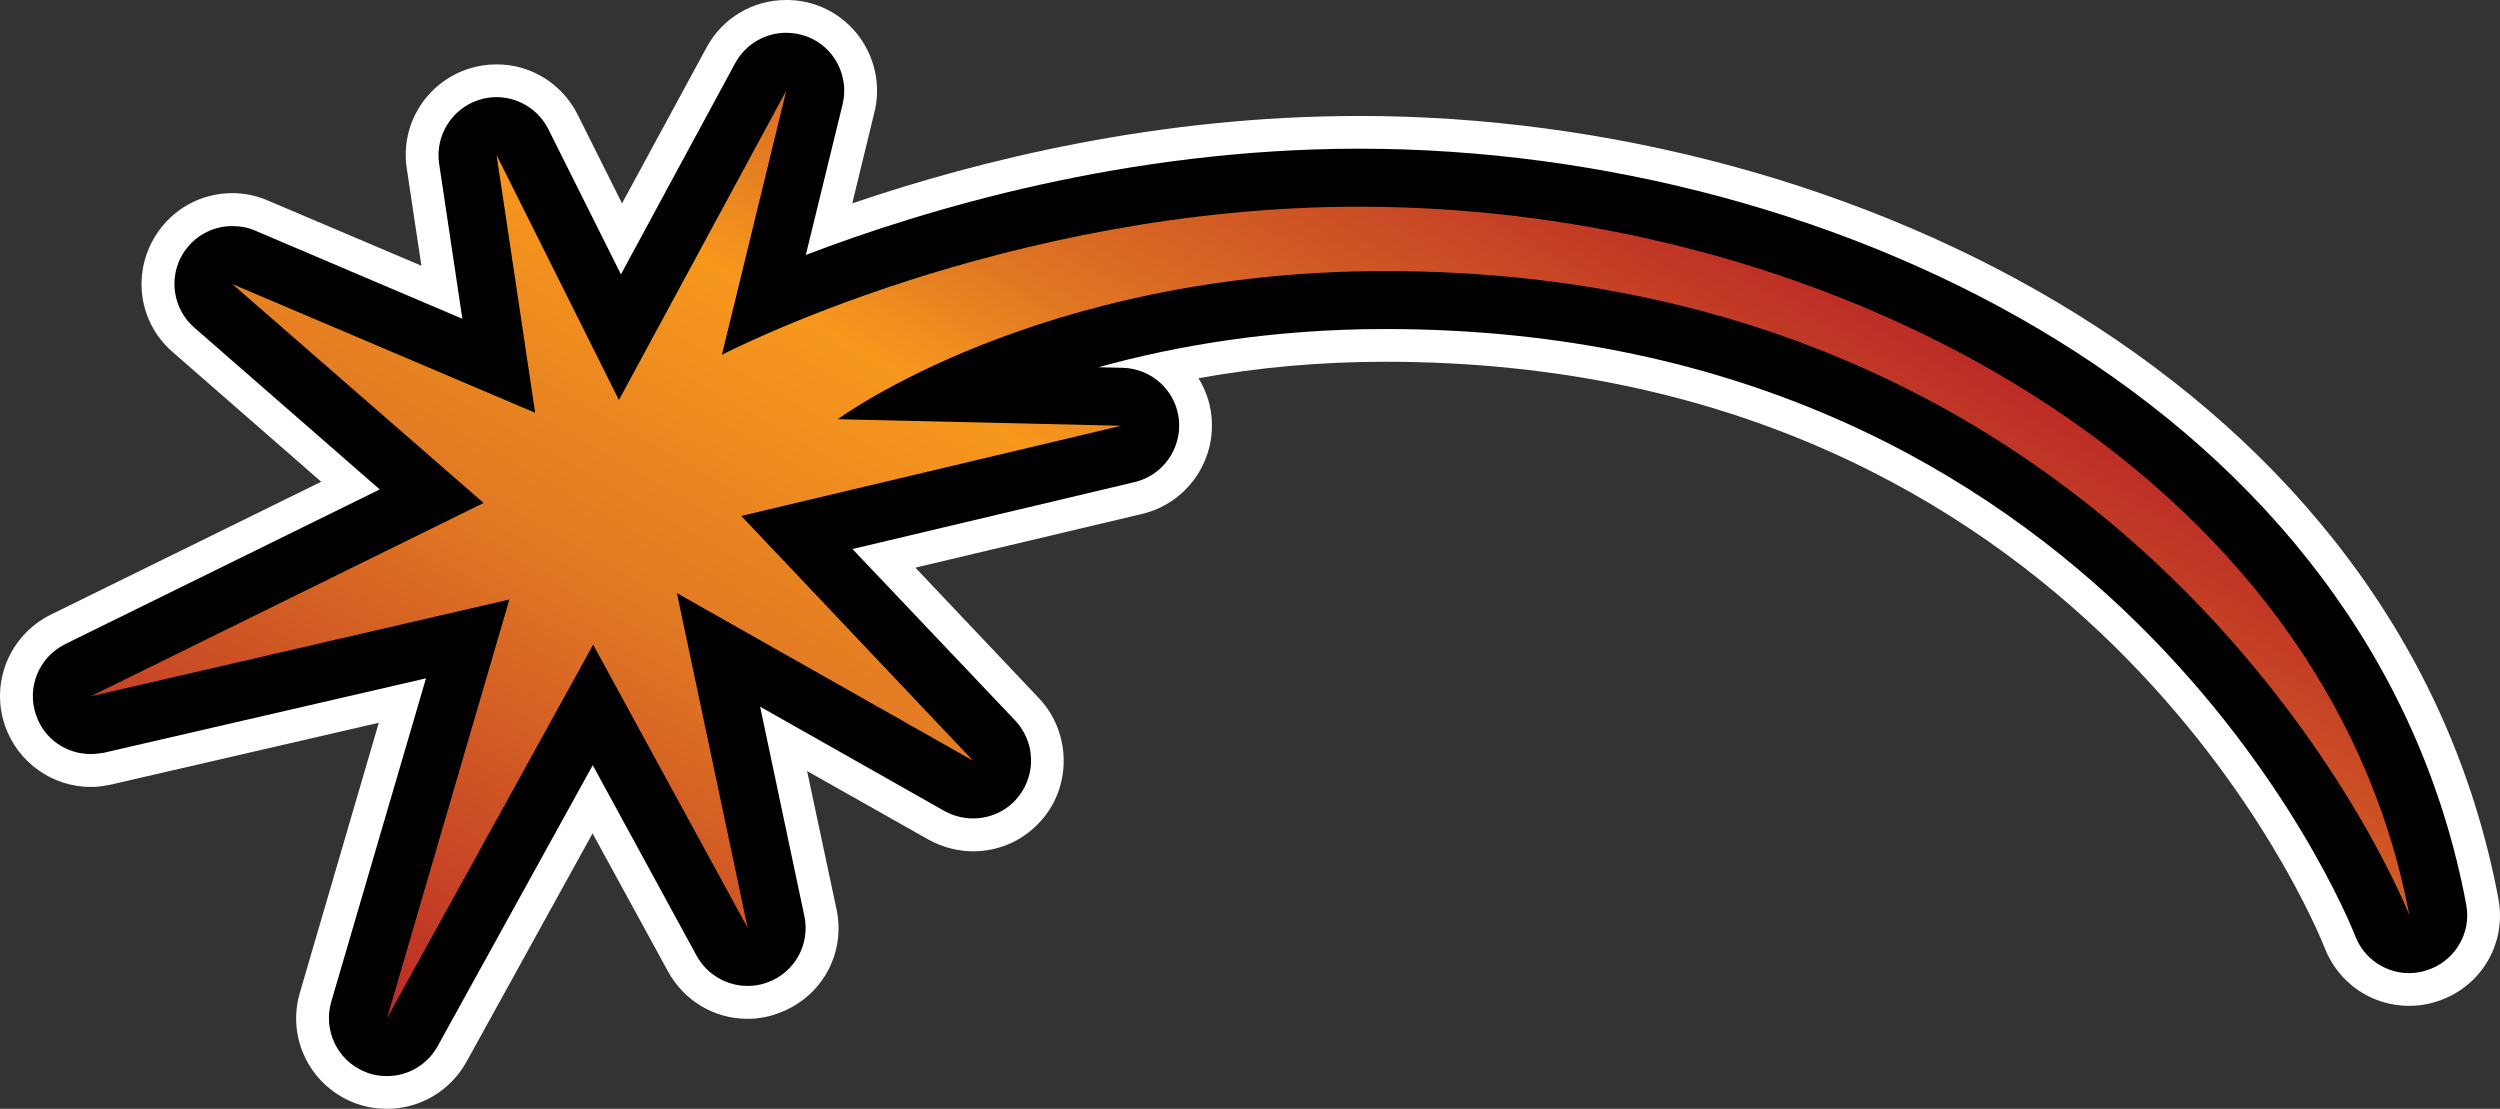
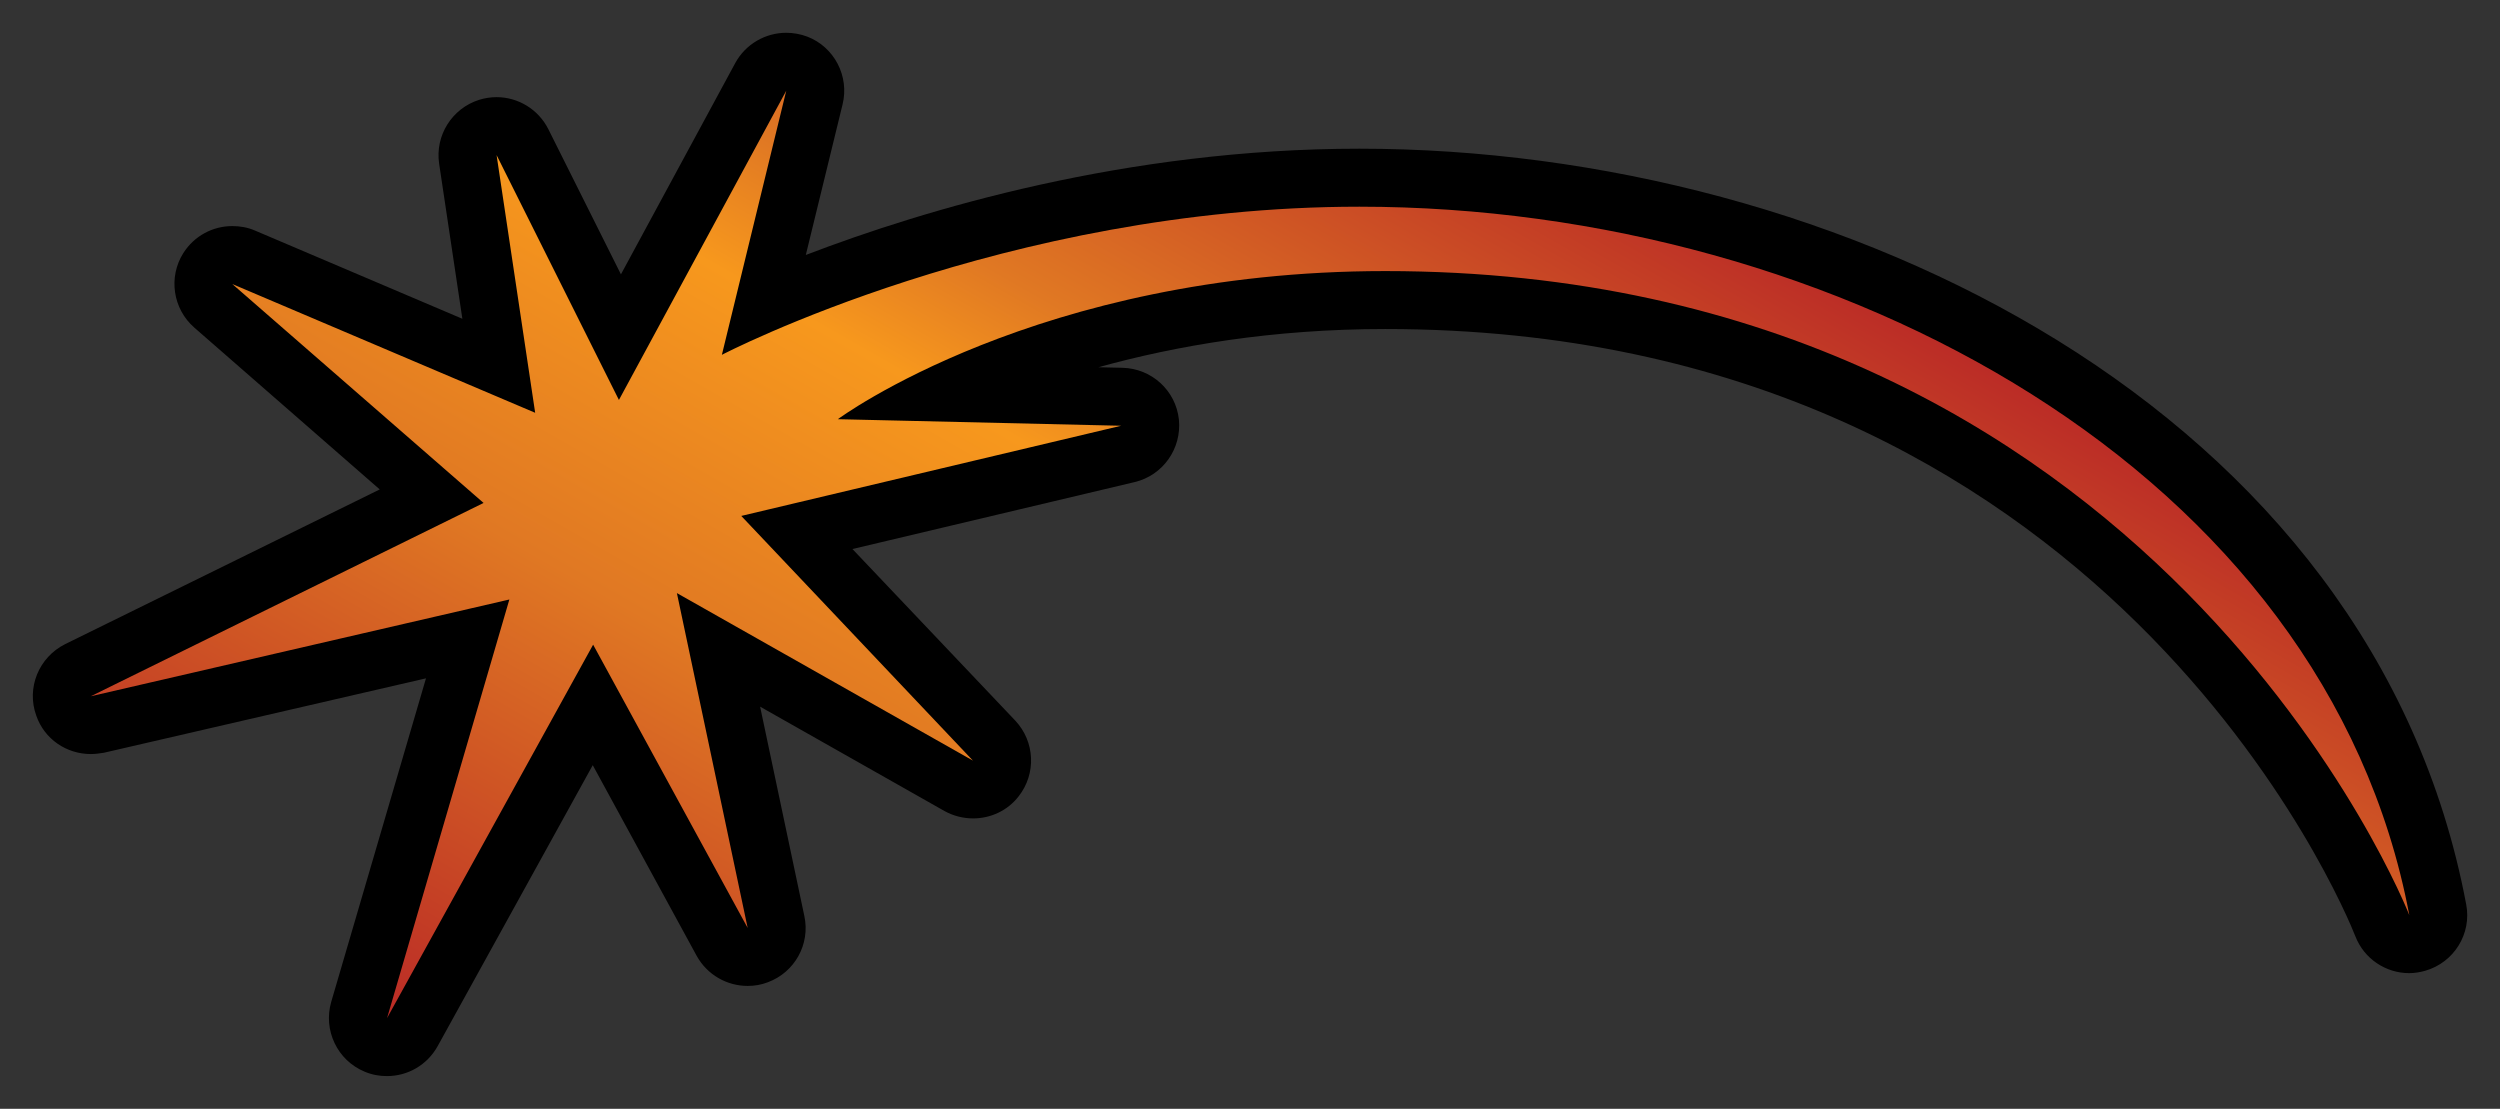
<svg xmlns="http://www.w3.org/2000/svg" xmlns:ns2="http://www.inkscape.org/namespaces/inkscape" xmlns:xlink="http://www.w3.org/1999/xlink" version="1.1" width="600" height="266.118" id="svg5561">
  <rect width="100%" height="100%" fill="#333333" stroke="none" />
  <defs id="defs5563">
    <linearGradient x1="0" y1="0" x2="1" y2="0" id="linearGradient602" gradientUnits="userSpaceOnUse" gradientTransform="matrix(14.562,25.223,25.223,-14.562,488.346,242.37)" spreadMethod="pad">
      <stop id="stop604" style="stop-color:#bb2c26;stop-opacity:1" offset="0" />
      <stop id="stop606" style="stop-color:#e07823;stop-opacity:1" offset="0.35" />
      <stop id="stop608" style="stop-color:#f7981d;stop-opacity:1" offset="0.6" />
      <stop id="stop610" style="stop-color:#e07823;stop-opacity:1" offset="0.7" />
      <stop id="stop612" style="stop-color:#bb2c26;stop-opacity:1" offset="1" />
    </linearGradient>
    <linearGradient x1="0" y1="0" x2="1" y2="0" id="linearGradient2997" xlink:href="#linearGradient602" gradientUnits="userSpaceOnUse" gradientTransform="matrix(14.562,25.223,25.223,-14.562,488.346,242.37)" spreadMethod="pad" />
    <linearGradient x1="0" y1="0" x2="1" y2="0" id="linearGradient3000" xlink:href="#linearGradient602" gradientUnits="userSpaceOnUse" gradientTransform="matrix(163.627,-283.41,283.41,163.627,217.472,316.297)" spreadMethod="pad" />
  </defs>
-   <path d="m 92.888,266.117 c -2.899,0 -5.708,-0.529 -8.337,-1.618 -10.315,-4.303 -15.719,-15.54 -12.596,-26.203 l 18.955,-64.833 -64.26,14.832 c -1.888,0.394 -3.416,0.573 -4.865,0.573 -9.18,0 -17.427,-5.832 -20.506,-14.483 C -2.451,164.026 2.212,152.486 12.168,147.52 L 77.09,115.62 41.494,84.541 C 33.325,77.518 31.618,65.709 37.314,56.585 41.314,50.17 48.202,46.349 55.798,46.349 c 2.944,0 5.843,0.618 8.562,1.809 l 36.776,15.618 -3.506,-23.304 c -1.629,-10.663 4.742,-20.764 14.967,-24.012 2.056,-0.652 4.303,-1.011 6.584,-1.011 8.247,0 15.708,4.618 19.439,12.034 l 10.663,21.326 20.281,-37.394 C 173.34,4.348 180.666,0 188.699,0 c 2.764,0 5.45,0.484 7.899,1.449 10.146,3.91 15.888,14.933 13.259,25.506 l -5.315,21.854 c 30.731,-10.483 73.518,-20.978 121.71,-20.978 118.295,0 250.185,64.518 273.354,187.813 2.112,11.056 -4.472,21.765 -15.36,24.888 -1.843,0.574 -3.899,0.876 -6.056,0.876 -9,0 -16.944,-5.45 -20.236,-13.832 -2.281,-5.742 -57.361,-140.756 -225.51,-140.756 -15.225,0 -30.237,1.315 -44.81,3.955 1.663,2.674 2.764,5.742 3.112,9.079 1.146,10.933 -6.056,20.978 -16.63,23.484 l -54.428,12.899 29.675,31.349 c 7.326,7.764 7.944,19.967 1.36,28.349 -4.214,5.36 -10.45,8.382 -17.169,8.382 -3.73,0 -7.461,-1.011 -10.708,-2.809 l -29.147,-16.461 7.068,33.18 c 2.247,10.629 -3.551,21.113 -13.821,24.888 -2.371,0.921 -4.921,1.405 -7.551,1.405 -7.989,0 -15.27,-4.382 -19.09,-11.405 l -18.09,-33.102 -30.282,54.866 c -3.865,6.933 -11.146,11.236 -19.045,11.236" ns2:connector-curvature="0" id="path596" style="fill:#ffffff;fill-opacity:1;fill-rule:nonzero;stroke:none" />
  <path d="m 92.888,258.263 c -1.798,0 -3.596,-0.304 -5.36,-1.056 -6.584,-2.719 -10,-9.966 -8.034,-16.764 l 22.742,-77.642 -77.339,17.866 c -1.056,0.168 -2.067,0.304 -3.112,0.304 -5.798,0 -11.113,-3.551 -13.079,-9.214 -2.416,-6.674 0.607,-14 6.933,-17.169 L 91.136,117.463 46.629,78.62 c -5.135,-4.483 -6.281,-12.079 -2.641,-17.866 2.641,-4.169 7.113,-6.495 11.764,-6.495 1.843,0 3.685,0.304 5.483,1.09 l 49.731,21.158 -5.573,-37.214 c -1.011,-6.764 3.079,-13.259 9.573,-15.326 1.405,-0.439 2.809,-0.652 4.214,-0.652 5.135,0 10,2.888 12.416,7.674 l 17.427,34.855 27.428,-50.698 c 2.506,-4.607 7.292,-7.281 12.247,-7.281 1.674,0 3.382,0.304 5.045,0.921 6.495,2.494 10.146,9.517 8.472,16.281 l -8.82,36.124 c 28.439,-10.888 76.945,-25.506 132.857,-25.506 115.092,0 243.252,62.282 265.635,181.363 1.36,7.068 -2.944,13.955 -9.832,15.933 -1.225,0.348 -2.551,0.573 -3.865,0.573 -5.573,0 -10.798,-3.427 -12.899,-8.832 -2.326,-5.966 -59.473,-145.756 -232.848,-145.756 -26.989,0 -50.125,3.989 -68.822,9.169 l 5.798,0.135 c 6.978,0.18 12.764,5.438 13.517,12.416 0.697,6.978 -3.82,13.394 -10.618,15.012 l -67.732,16.068 39.068,41.169 c 4.742,5.045 5.09,12.731 0.831,18.169 -2.674,3.472 -6.764,5.315 -10.933,5.315 -2.326,0 -4.697,-0.573 -6.843,-1.753 l -44.282,-25.068 10.618,50.259 c 1.449,6.753 -2.326,13.517 -8.775,15.888 -1.584,0.618 -3.214,0.876 -4.832,0.876 -4.955,0 -9.697,-2.629 -12.247,-7.236 l -24.933,-45.743 -37.214,67.417 c -2.551,4.607 -7.247,7.202 -12.158,7.202" ns2:connector-curvature="0" id="path598" style="fill:#000000;fill-opacity:1;fill-rule:nonzero;stroke:none" />
  <path d="m 148.541,95.99 -29.36,-58.765 9.259,61.844 -72.687,-30.9 60.305,52.54 -94.272,46.394 100.463,-23.225 -29.36,100.474 49.462,-89.631 37.091,67.99 -16.989,-80.372 71.058,40.214 -55.608,-58.732 91.17,-21.641 -67.99,-1.573 c 0,0 47.922,-35.551 131.362,-35.551 l 0,0 c 185.532,0 245.792,154.576 245.792,154.576 l 0,0 C 558.134,112.979 440.682,49.607 326.253,49.607 l 0,0 c -84.968,0 -153.003,35.551 -153.003,35.551 l 0,0 15.45,-63.383 -40.158,74.215 z" ns2:connector-curvature="0" id="path614" style="fill:url(#linearGradient3000);fill-opacity:1;fill-rule:nonzero;stroke:none" />
</svg>